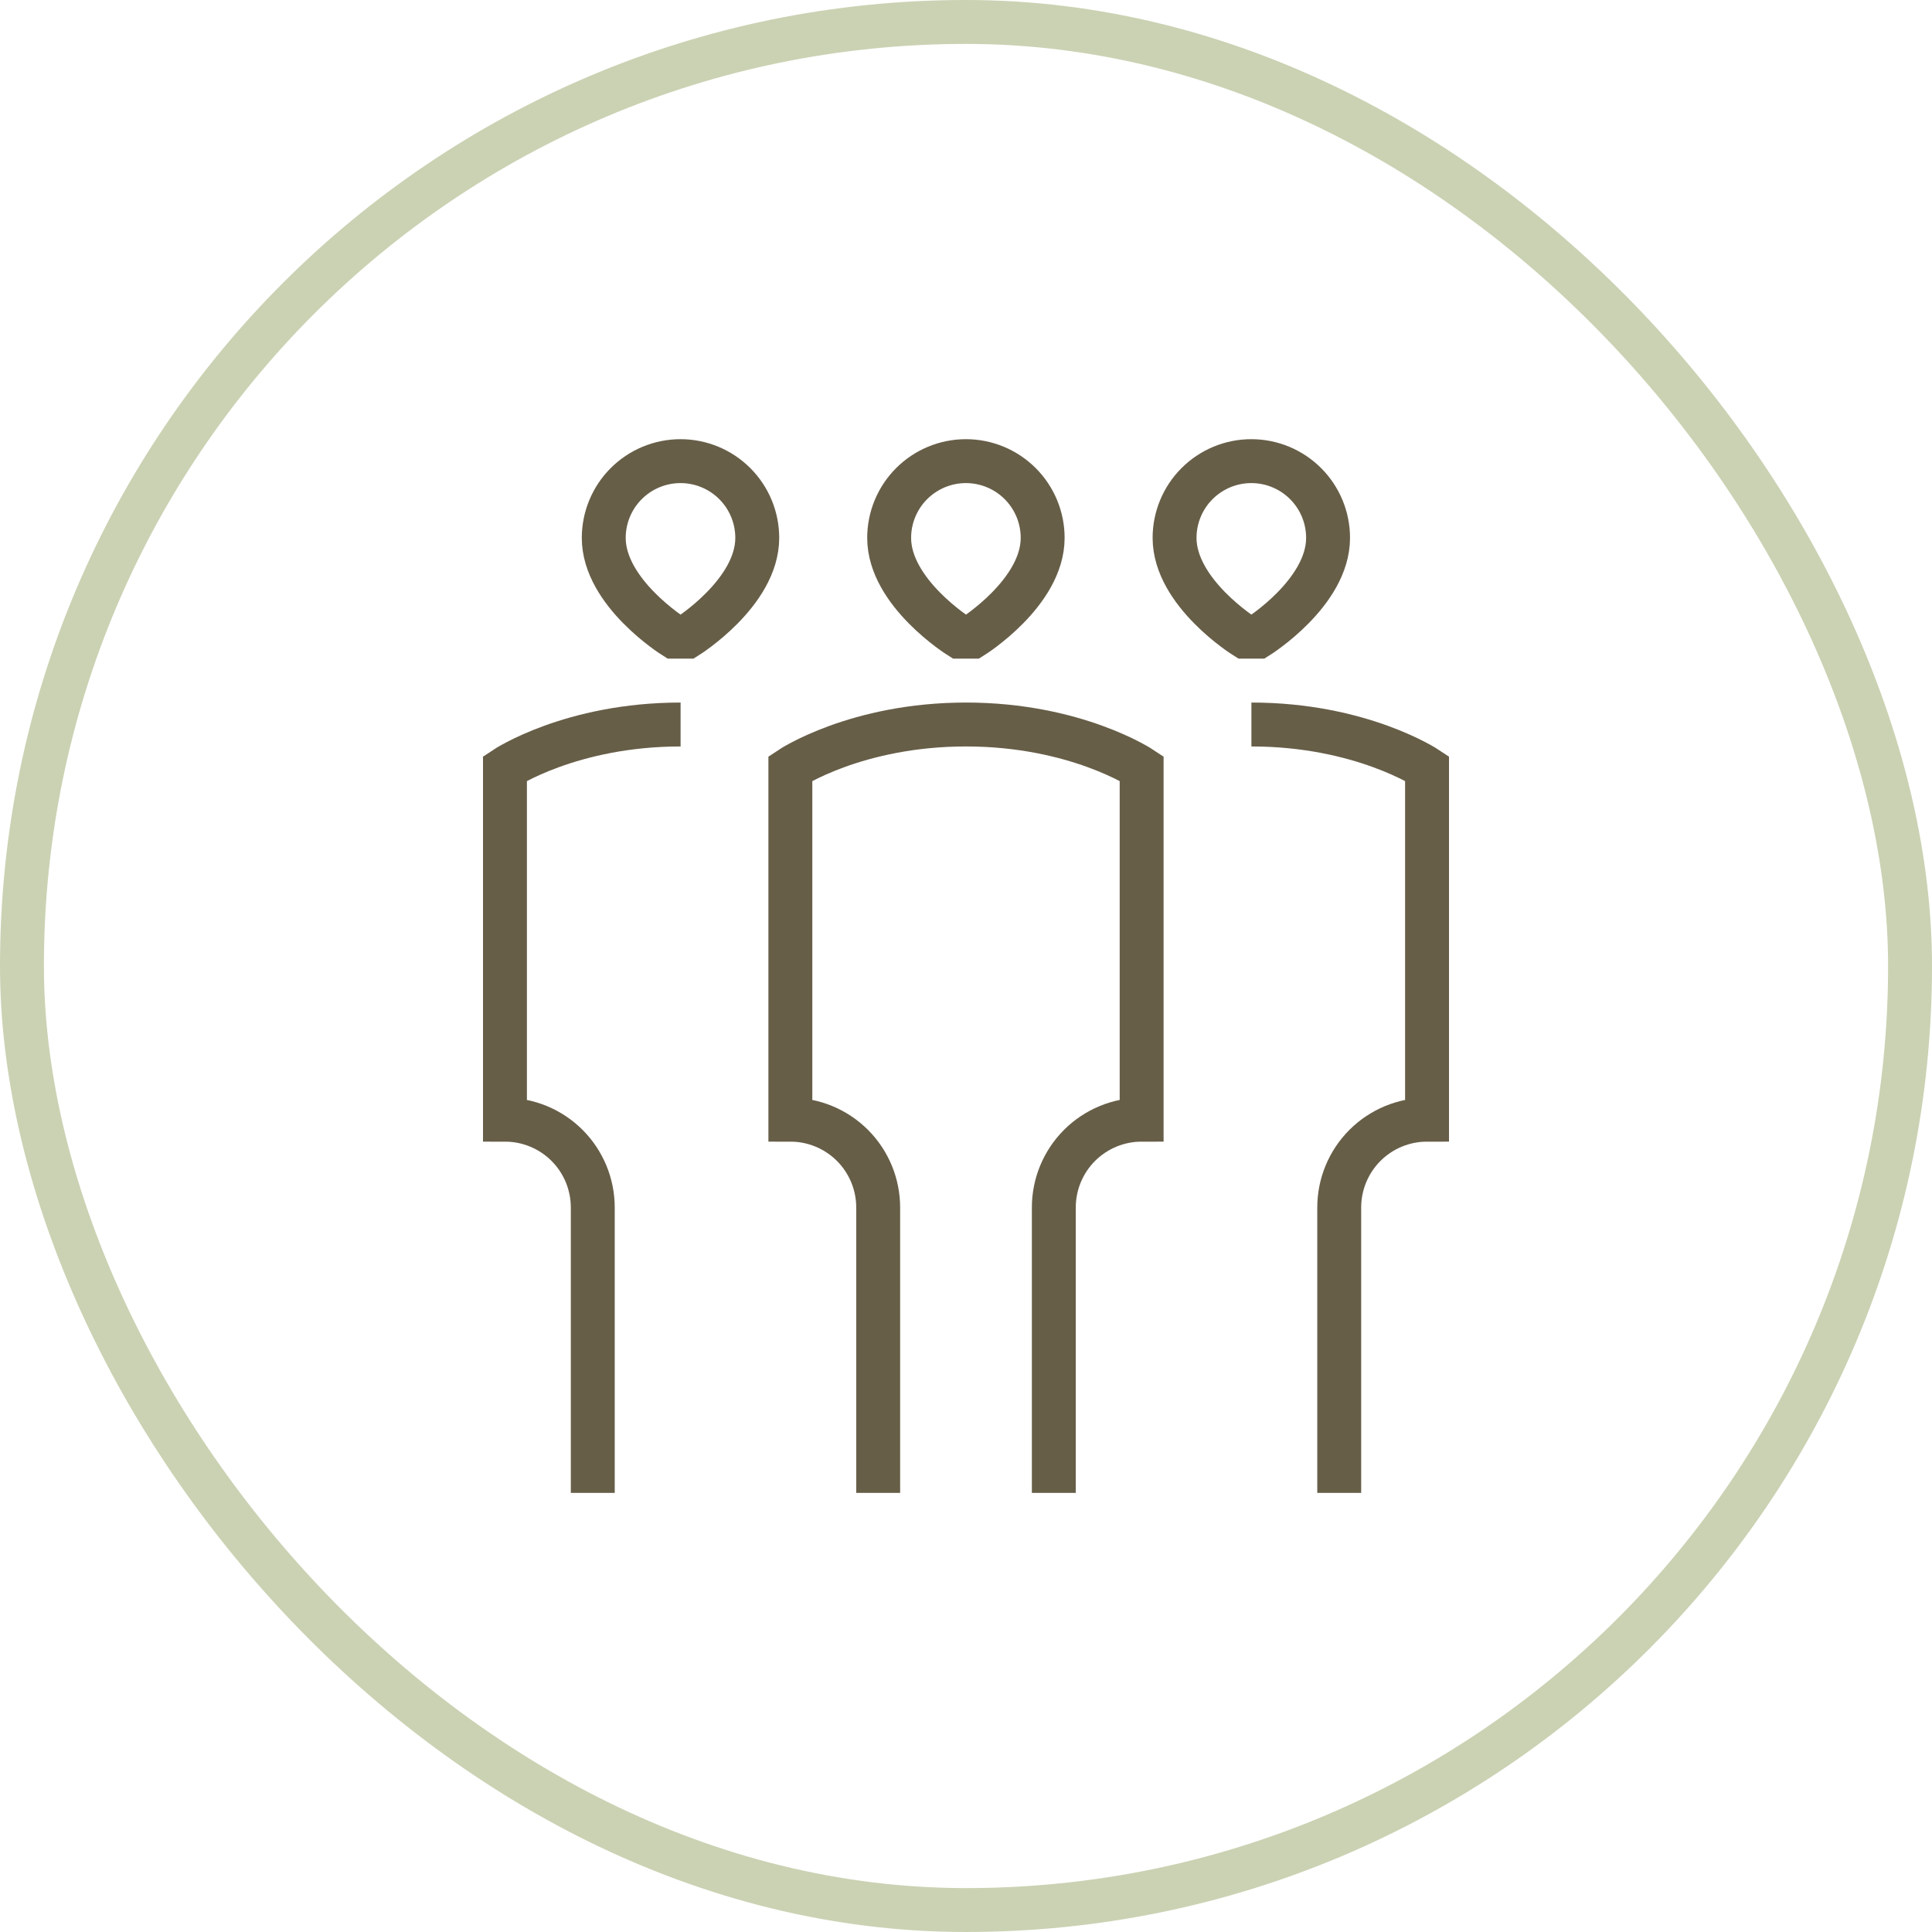
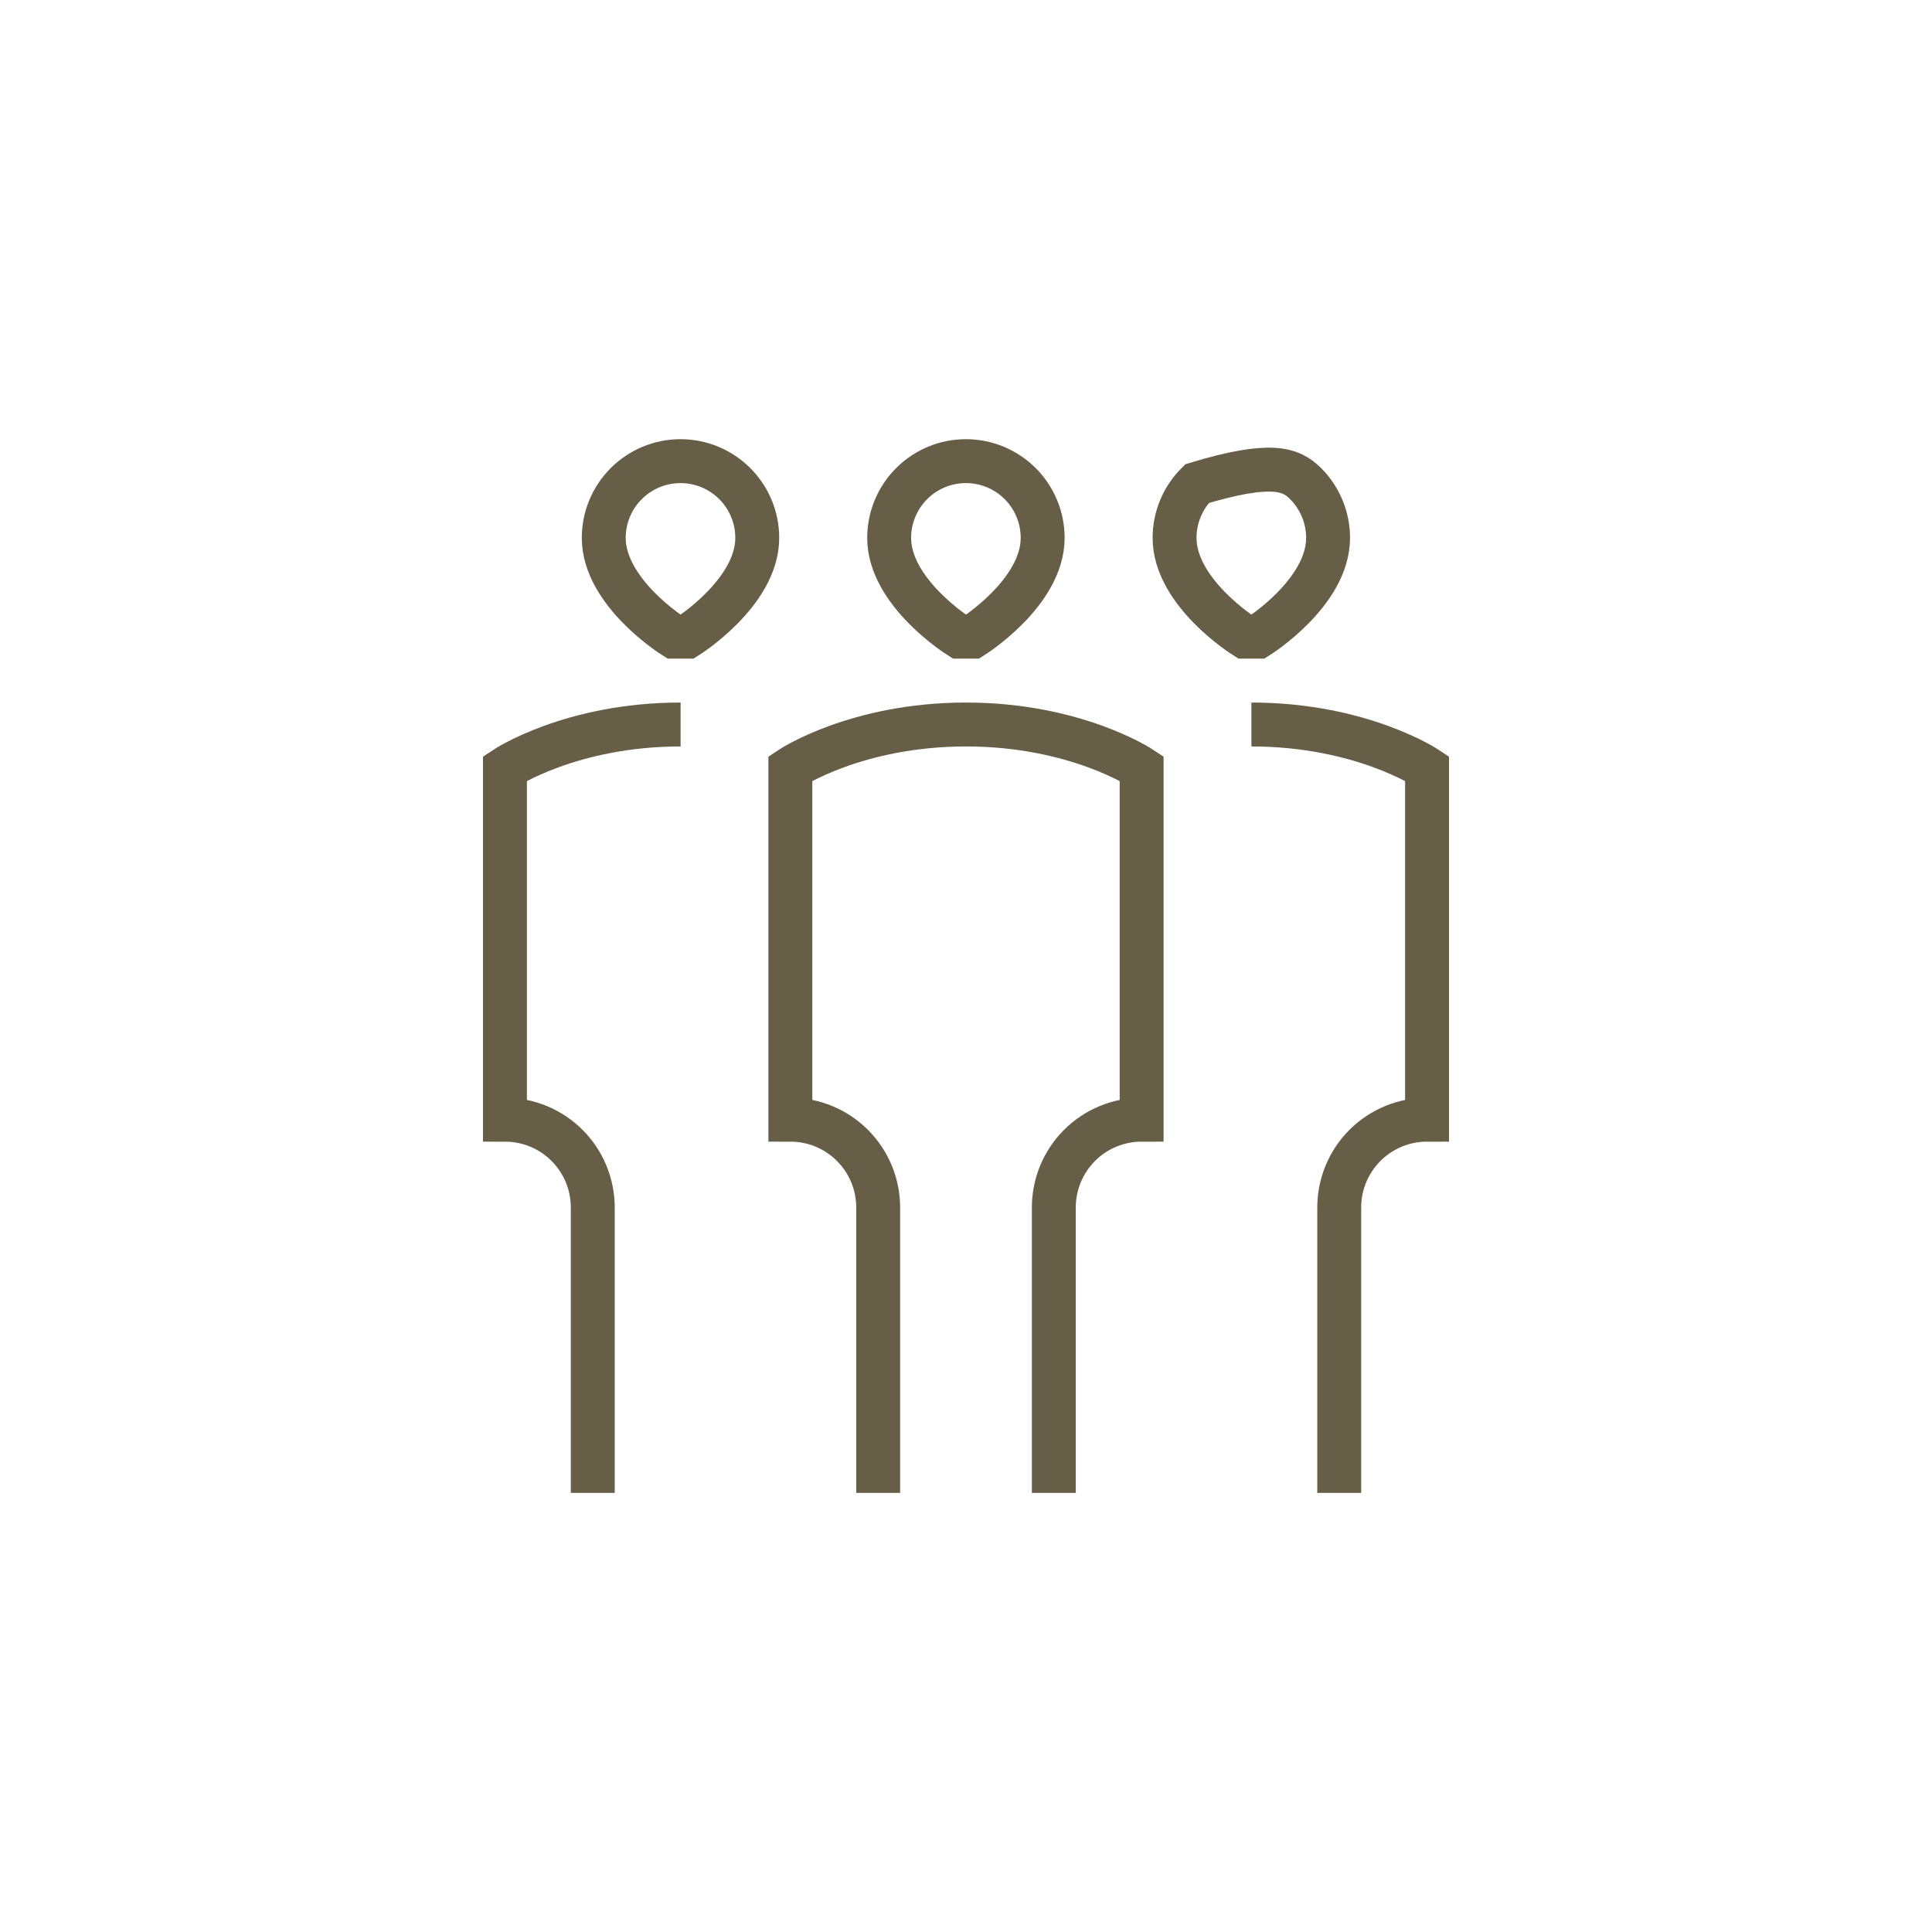
<svg xmlns="http://www.w3.org/2000/svg" width="132" height="132" viewBox="0 0 132 132" fill="none">
-   <rect x="1.5" y="1.5" width="129" height="129" rx="64.5" stroke="#CAD2B3" stroke-width="3" />
-   <path d="M72 102V82.5C72 80.909 72.632 79.383 73.757 78.257C74.883 77.132 76.409 76.5 78 76.5V52.5C78 52.5 73.5 49.5 66 49.5C58.5 49.5 54 52.5 54 52.5V76.5C55.591 76.5 57.117 77.132 58.243 78.257C59.368 79.383 60 80.909 60 82.5V102M40.5 102V82.5C40.5 80.909 39.868 79.383 38.743 78.257C37.617 77.132 36.091 76.5 34.5 76.5V52.5C34.5 52.5 39 49.5 46.5 49.5M91.5 102V82.5C91.5 80.909 92.132 79.383 93.257 78.257C94.383 77.132 95.909 76.5 97.5 76.5V52.5C97.5 52.5 93 49.5 85.5 49.5M65.55 43.5C65.55 43.5 60.75 40.5 60.75 36.75C60.75 35.359 61.303 34.025 62.286 33.042C63.269 32.059 64.603 31.506 65.994 31.506C67.385 31.506 68.719 32.059 69.702 33.042C70.686 34.025 71.238 35.359 71.238 36.75C71.238 40.5 66.45 43.5 66.45 43.5H65.55ZM46.05 43.5C46.05 43.5 41.25 40.5 41.25 36.75C41.25 36.061 41.386 35.379 41.649 34.743C41.913 34.107 42.299 33.529 42.786 33.042C43.273 32.555 43.851 32.169 44.487 31.905C45.123 31.642 45.805 31.506 46.494 31.506C47.183 31.506 47.865 31.642 48.501 31.905C49.137 32.169 49.715 32.555 50.202 33.042C50.689 33.529 51.075 34.107 51.339 34.743C51.602 35.379 51.738 36.061 51.738 36.75C51.738 40.5 46.95 43.5 46.95 43.5H46.05ZM85.05 43.5C85.05 43.5 80.25 40.5 80.25 36.75C80.25 35.359 80.802 34.025 81.786 33.042C82.769 32.059 84.103 31.506 85.494 31.506C86.885 31.506 88.219 32.059 89.202 33.042C90.186 34.025 90.738 35.359 90.738 36.75C90.738 40.5 85.95 43.5 85.95 43.5H85.05Z" stroke="#675E48" stroke-width="3" />
+   <path d="M72 102V82.5C72 80.909 72.632 79.383 73.757 78.257C74.883 77.132 76.409 76.5 78 76.5V52.5C78 52.5 73.5 49.5 66 49.5C58.5 49.5 54 52.5 54 52.5V76.5C55.591 76.5 57.117 77.132 58.243 78.257C59.368 79.383 60 80.909 60 82.5V102M40.5 102V82.5C40.5 80.909 39.868 79.383 38.743 78.257C37.617 77.132 36.091 76.5 34.5 76.5V52.5C34.5 52.5 39 49.5 46.5 49.5M91.5 102V82.5C91.5 80.909 92.132 79.383 93.257 78.257C94.383 77.132 95.909 76.5 97.5 76.5V52.5C97.5 52.5 93 49.5 85.5 49.5M65.55 43.5C65.55 43.5 60.75 40.5 60.75 36.75C60.75 35.359 61.303 34.025 62.286 33.042C63.269 32.059 64.603 31.506 65.994 31.506C67.385 31.506 68.719 32.059 69.702 33.042C70.686 34.025 71.238 35.359 71.238 36.75C71.238 40.5 66.45 43.5 66.45 43.5H65.55ZM46.05 43.5C46.05 43.5 41.25 40.5 41.25 36.75C41.25 36.061 41.386 35.379 41.649 34.743C41.913 34.107 42.299 33.529 42.786 33.042C43.273 32.555 43.851 32.169 44.487 31.905C45.123 31.642 45.805 31.506 46.494 31.506C47.183 31.506 47.865 31.642 48.501 31.905C49.137 32.169 49.715 32.555 50.202 33.042C50.689 33.529 51.075 34.107 51.339 34.743C51.602 35.379 51.738 36.061 51.738 36.75C51.738 40.5 46.95 43.5 46.95 43.5H46.05ZM85.05 43.5C85.05 43.5 80.25 40.5 80.25 36.75C80.25 35.359 80.802 34.025 81.786 33.042C86.885 31.506 88.219 32.059 89.202 33.042C90.186 34.025 90.738 35.359 90.738 36.75C90.738 40.5 85.95 43.5 85.95 43.5H85.05Z" stroke="#675E48" stroke-width="3" />
</svg>